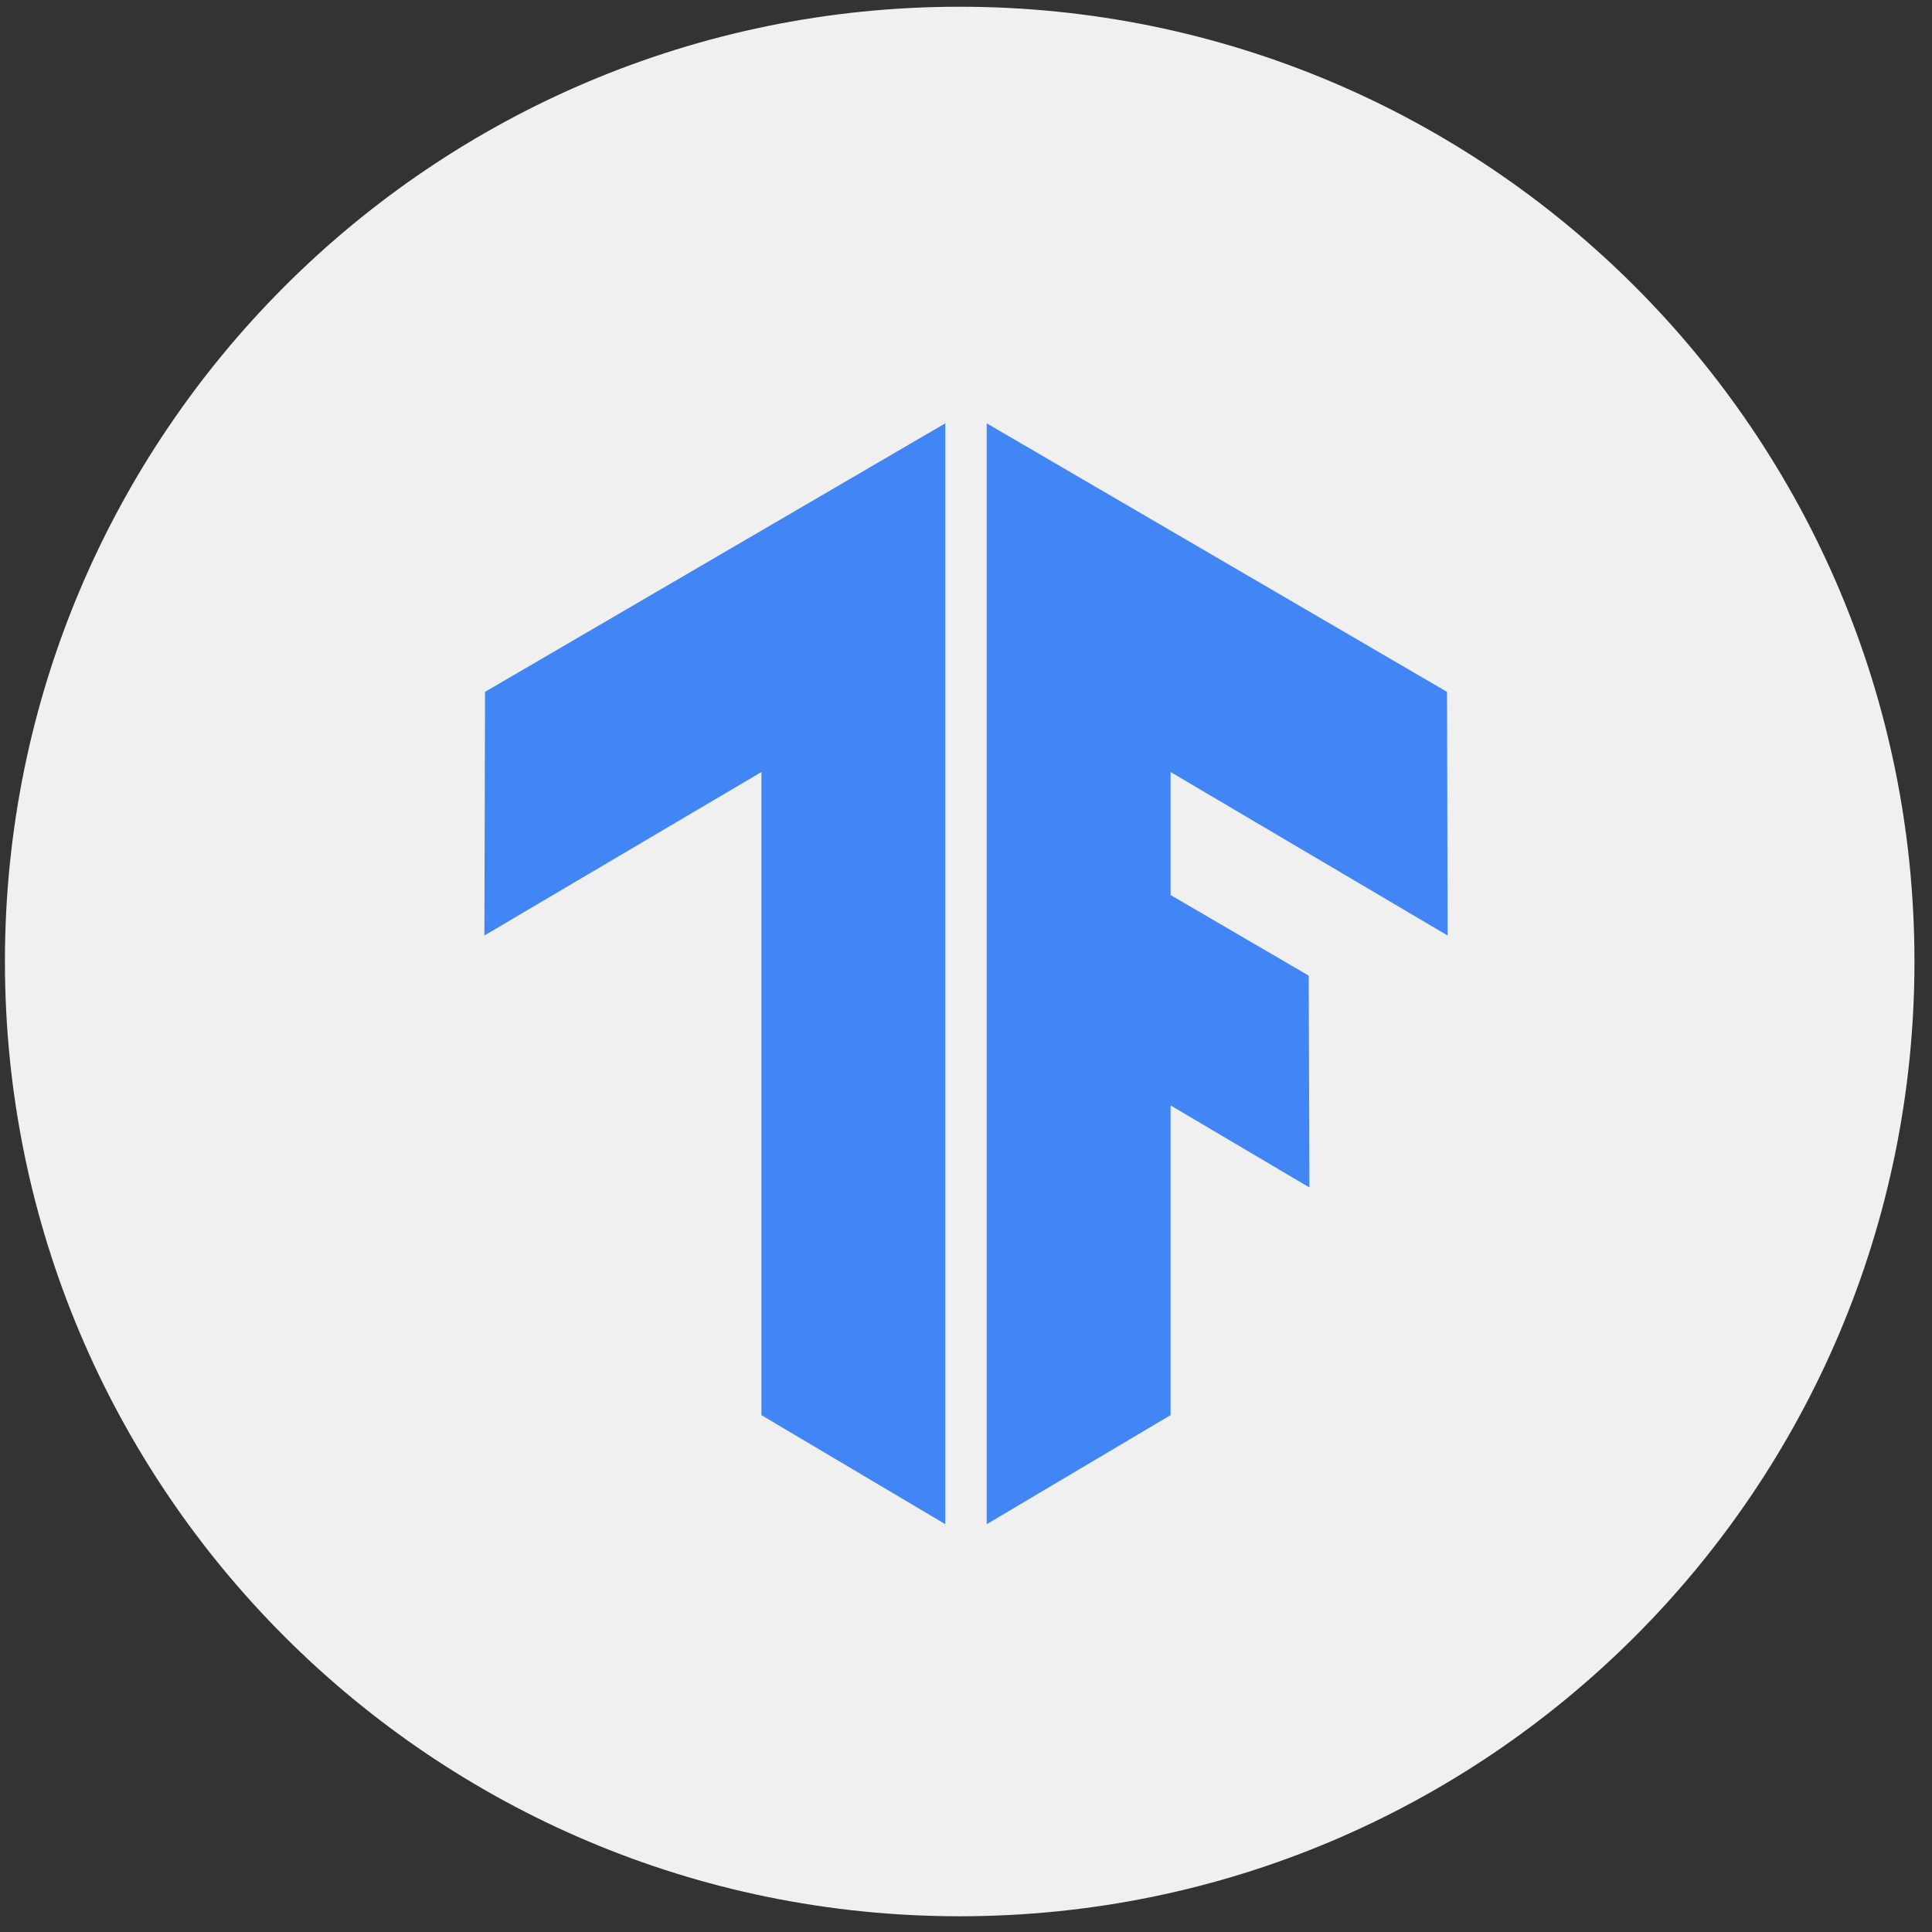
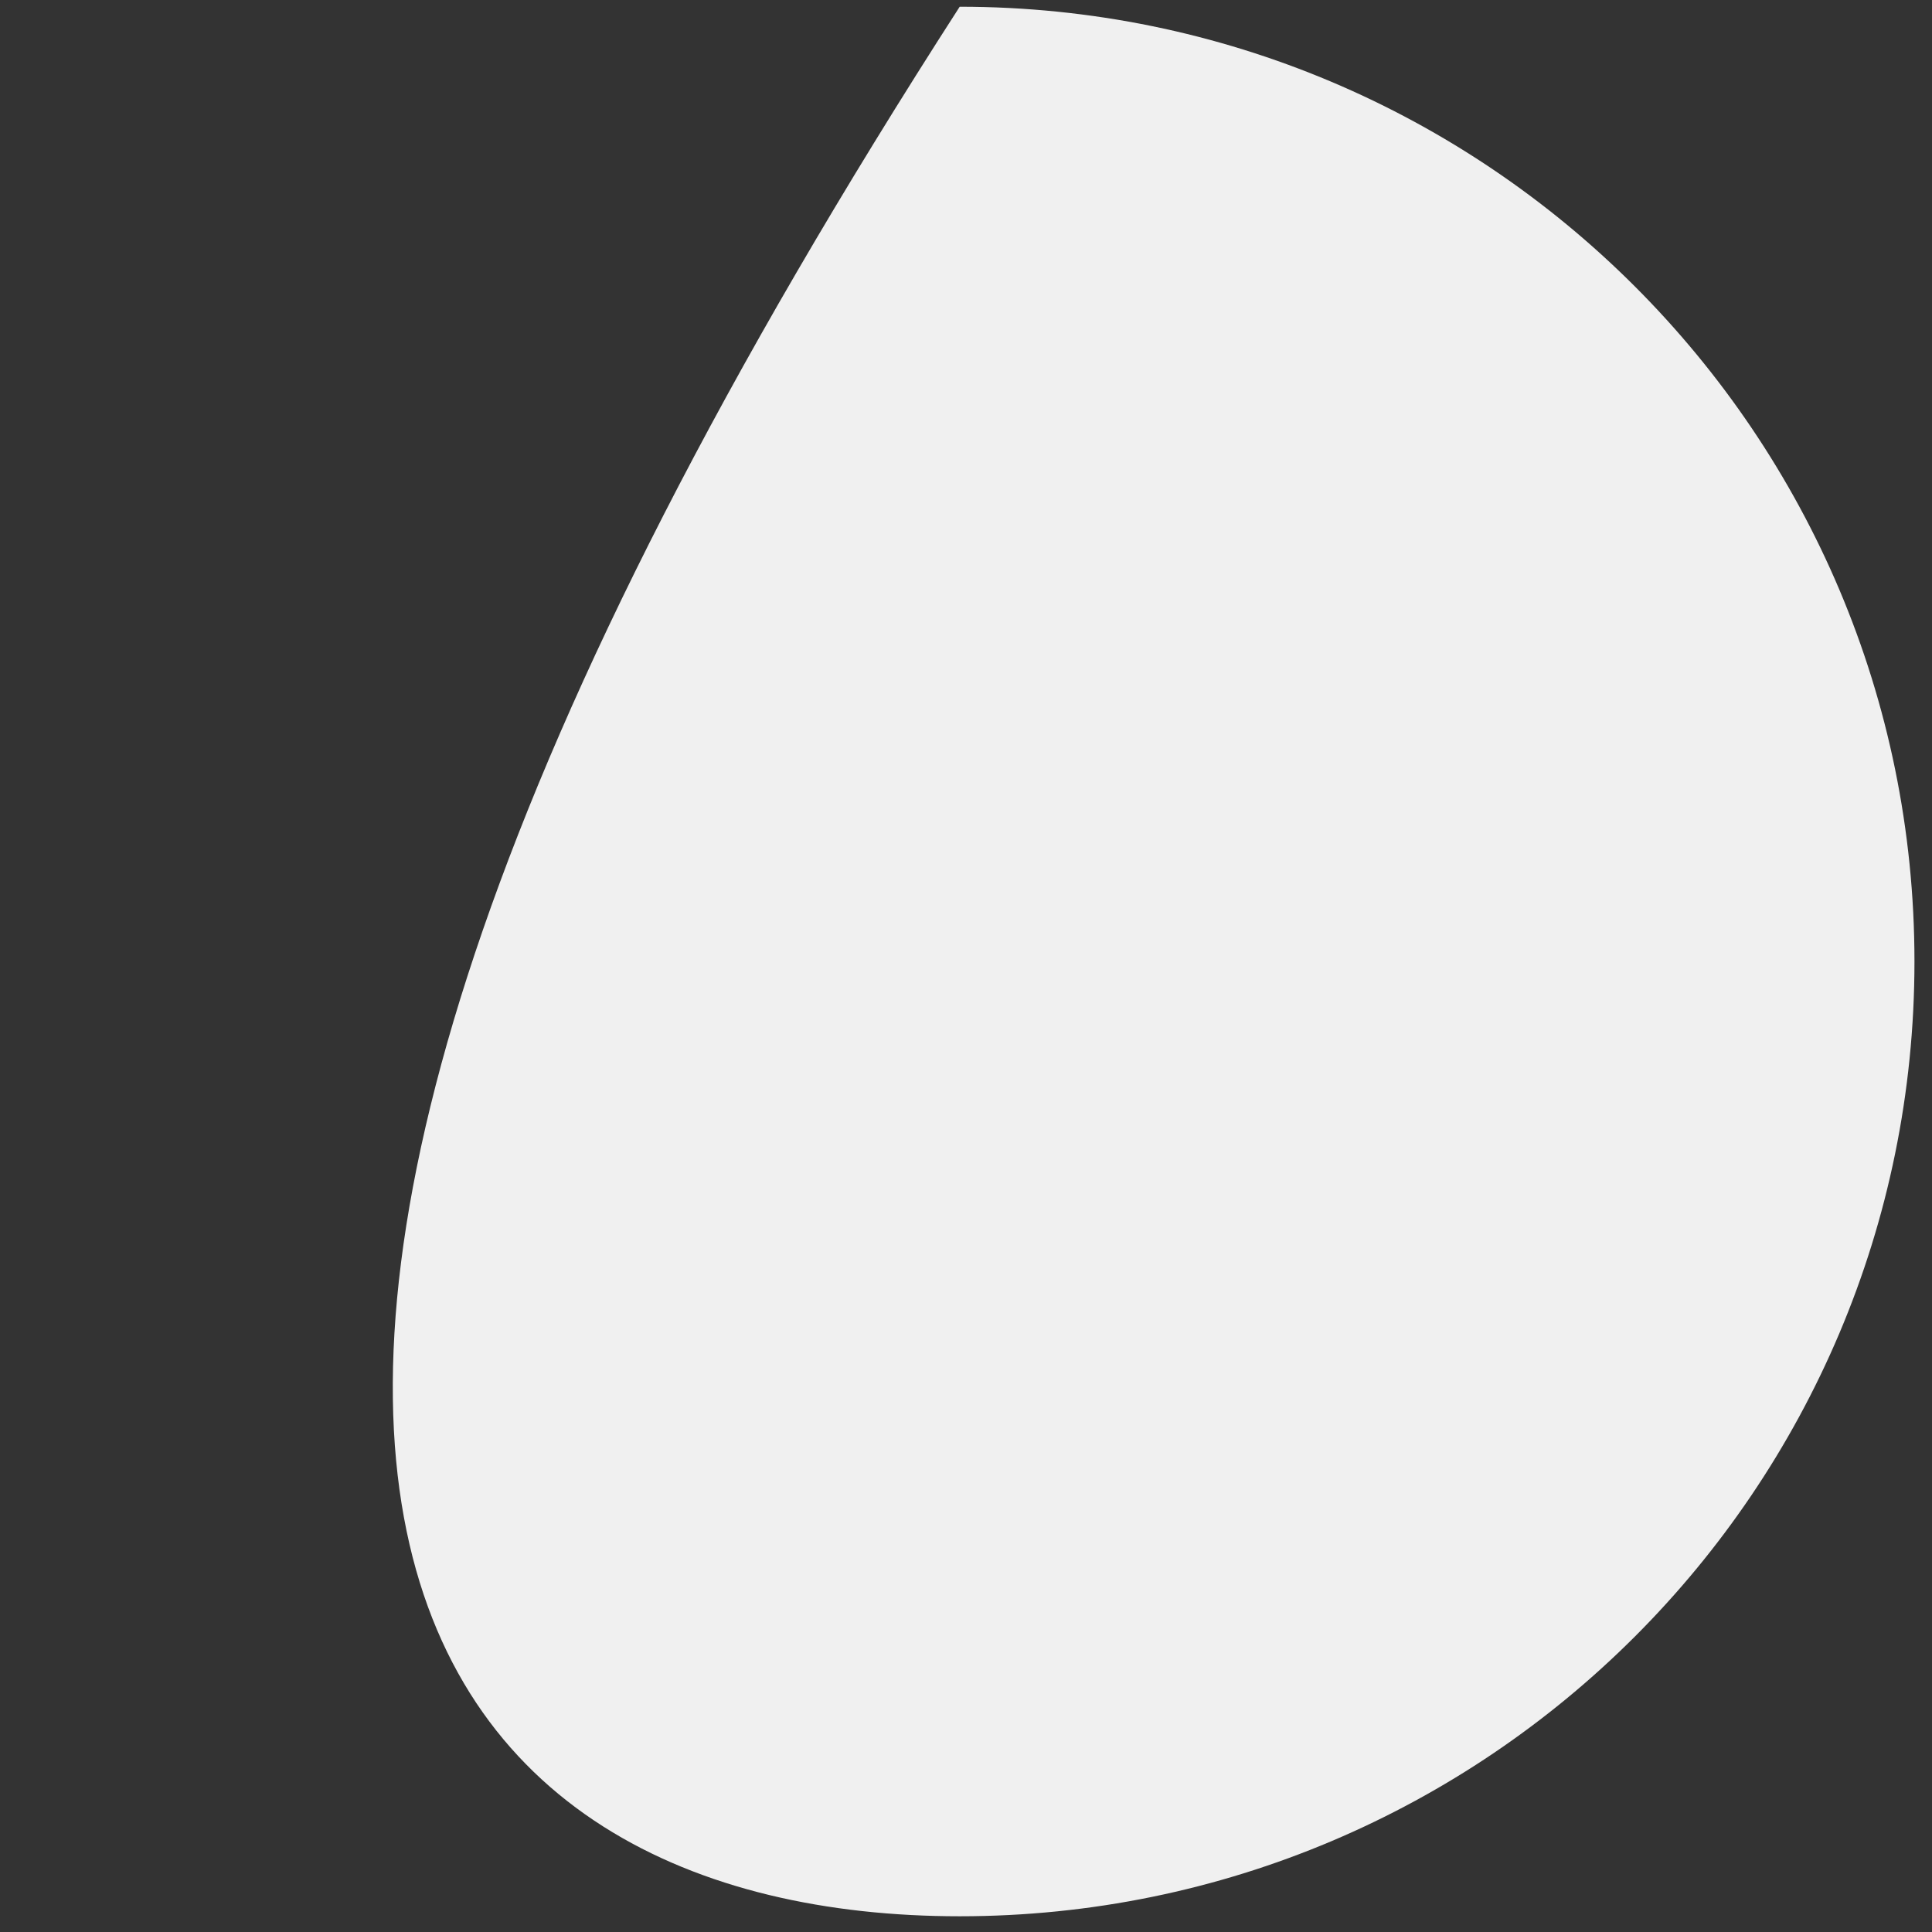
<svg xmlns="http://www.w3.org/2000/svg" width="64" height="64" viewBox="0 0 64 64" fill="none">
  <rect x="0" y="0" width="64" height="64" fill="#333333" stroke="none" />
  <g clip-path="url(#clip0_428_15195)">
-     <path d="M63.419 31.851C63.419 14.383 49.258 0.223 31.791 0.223C14.323 0.223 0.163 14.383 0.163 31.851C0.163 49.319 14.323 63.479 31.791 63.479C49.258 63.479 63.419 49.319 63.419 31.851Z" fill="#F0F0F0" />
+     <path d="M63.419 31.851C63.419 14.383 49.258 0.223 31.791 0.223C0.163 49.319 14.323 63.479 31.791 63.479C49.258 63.479 63.419 49.319 63.419 31.851Z" fill="#F0F0F0" />
    <g clip-path="url(#clip1_428_15195)">
-       <path fill-rule="evenodd" clip-rule="evenodd" d="M32.686 14.023L47.934 22.919L47.955 30.99L38.777 25.574V29.649L43.352 32.319L43.377 39.337L38.777 36.618V46.878L32.686 50.49V14.023ZM31.314 14.023V50.49L25.223 46.878V25.574L16.046 30.989L16.067 22.919L31.314 14.023Z" fill="#4285F4" />
-     </g>
+       </g>
  </g>
  <defs>
    <clipPath id="clip0_428_15195">
      <rect width="64" height="64" fill="white" />
    </clipPath>
    <clipPath id="clip1_428_15195">
      <rect width="32" height="36.513" fill="white" transform="translate(16 14)" />
    </clipPath>
  </defs>
</svg>